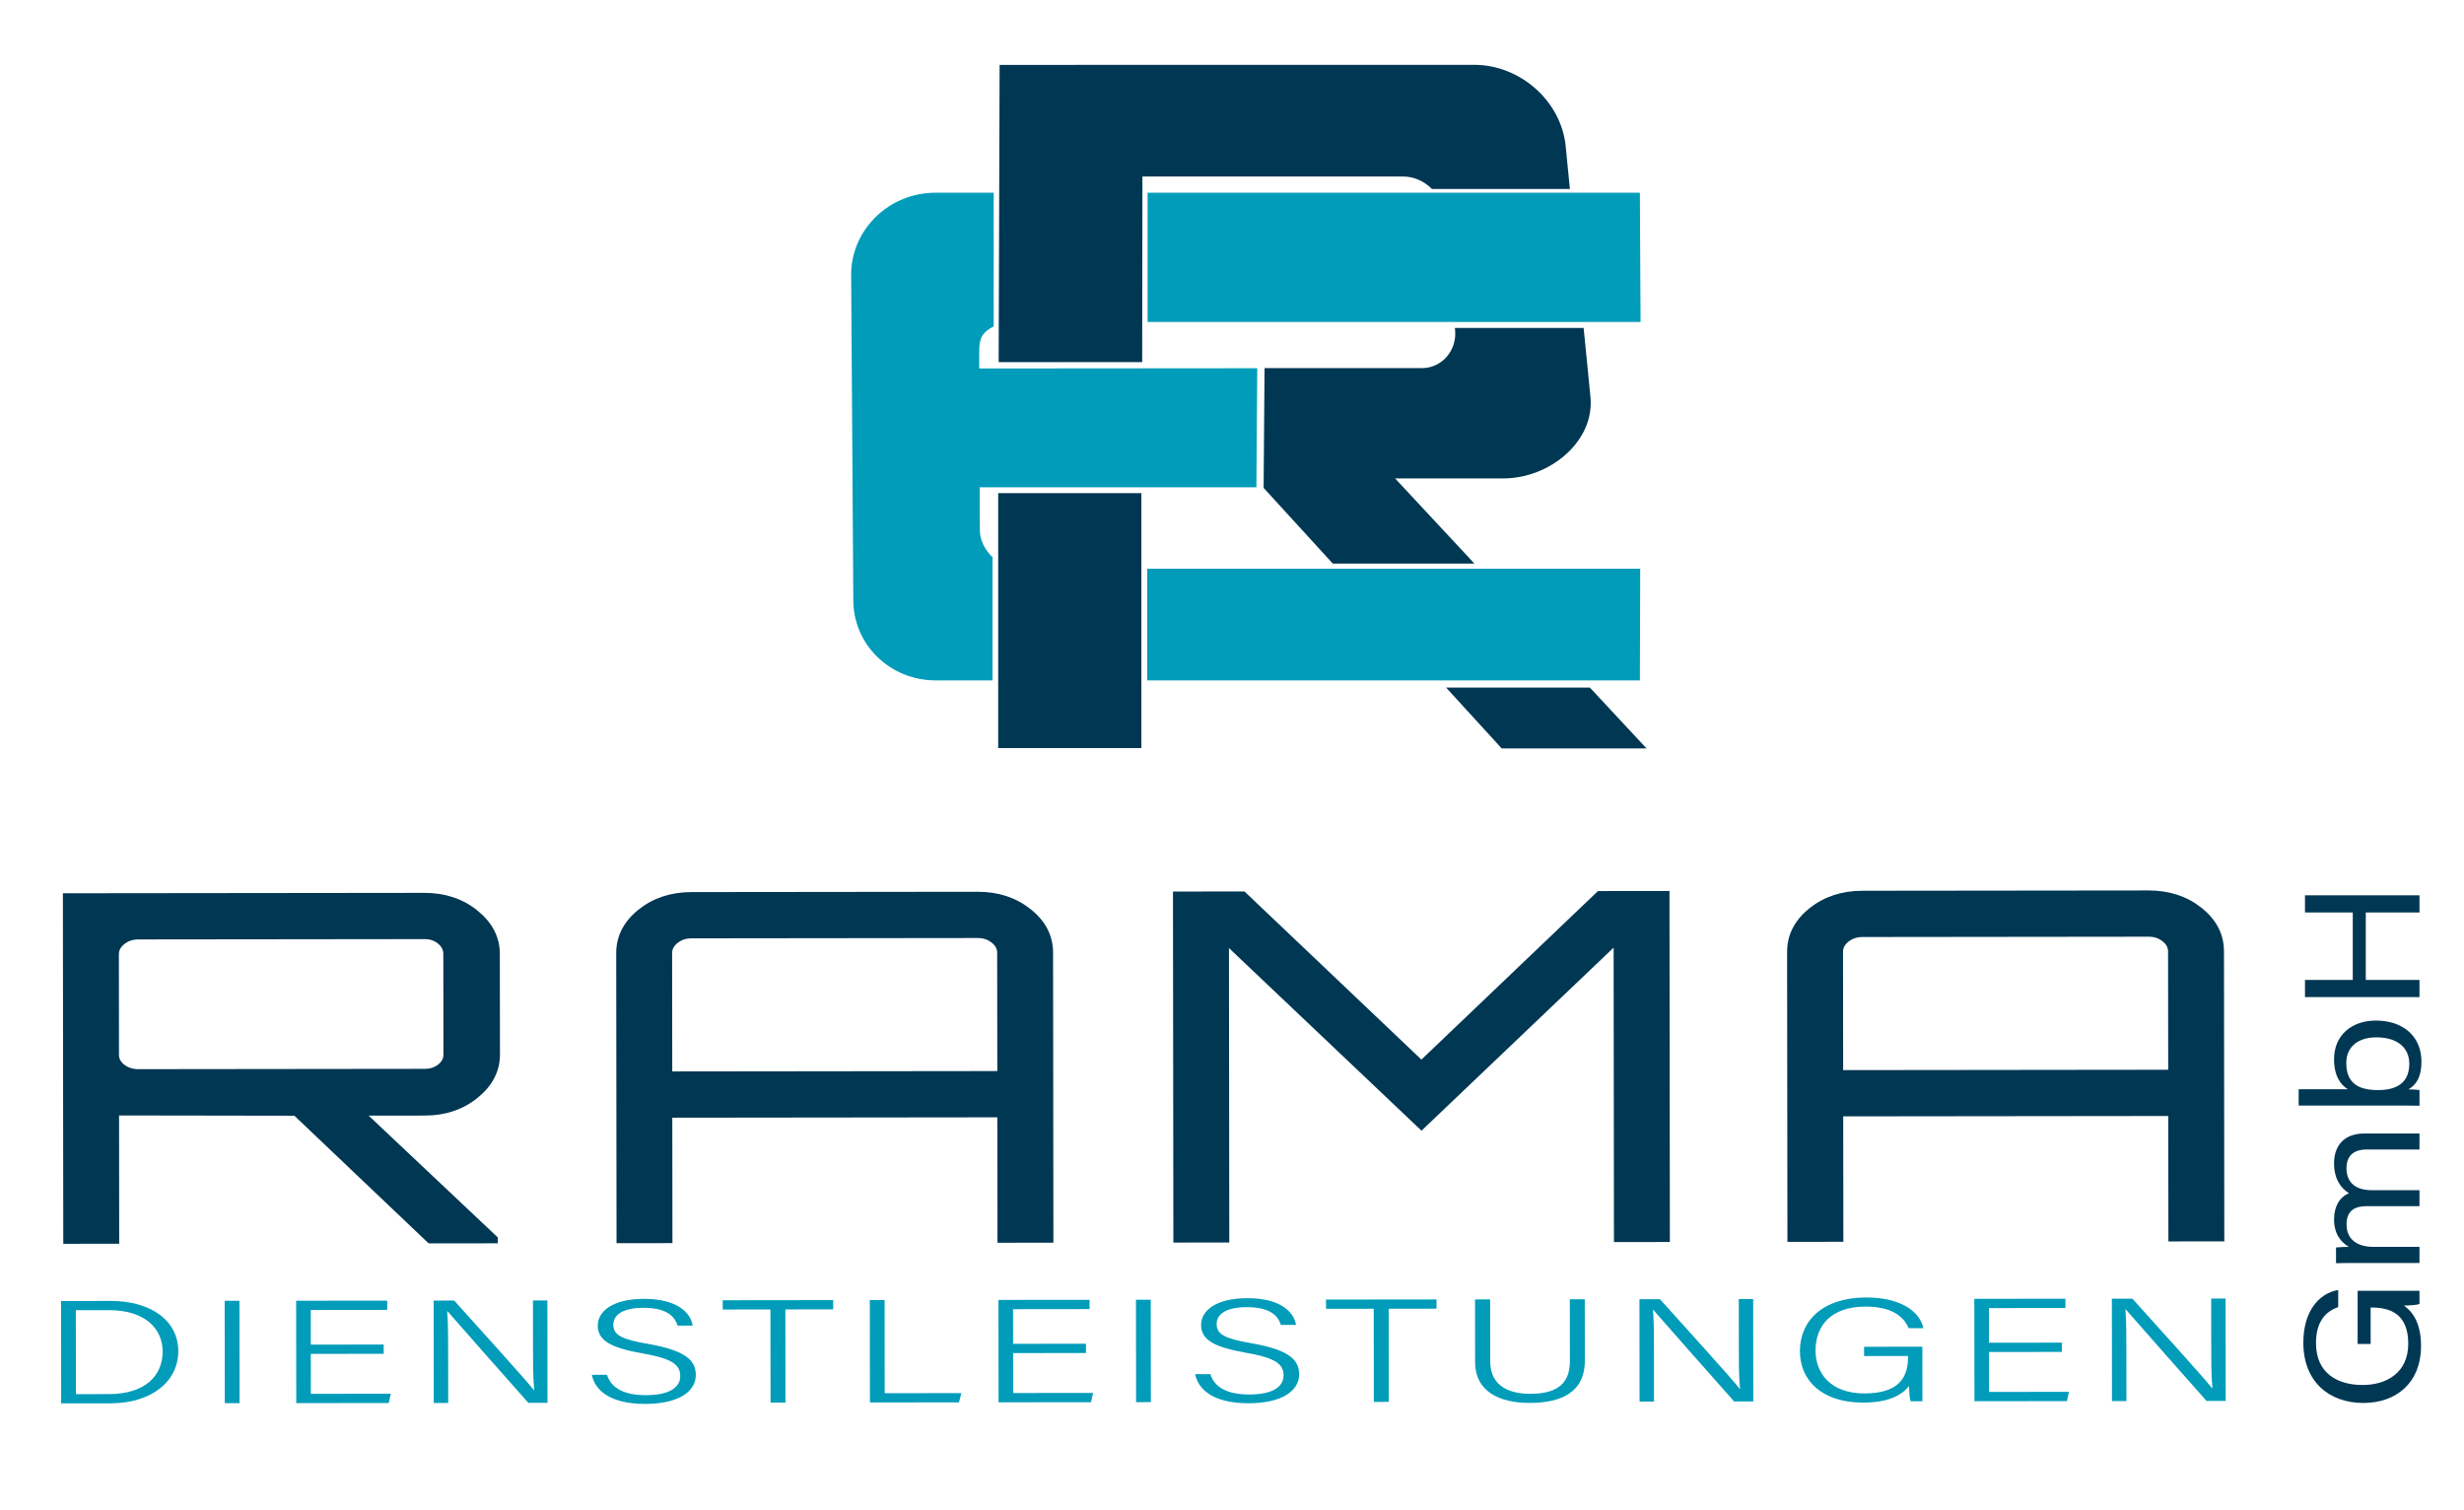
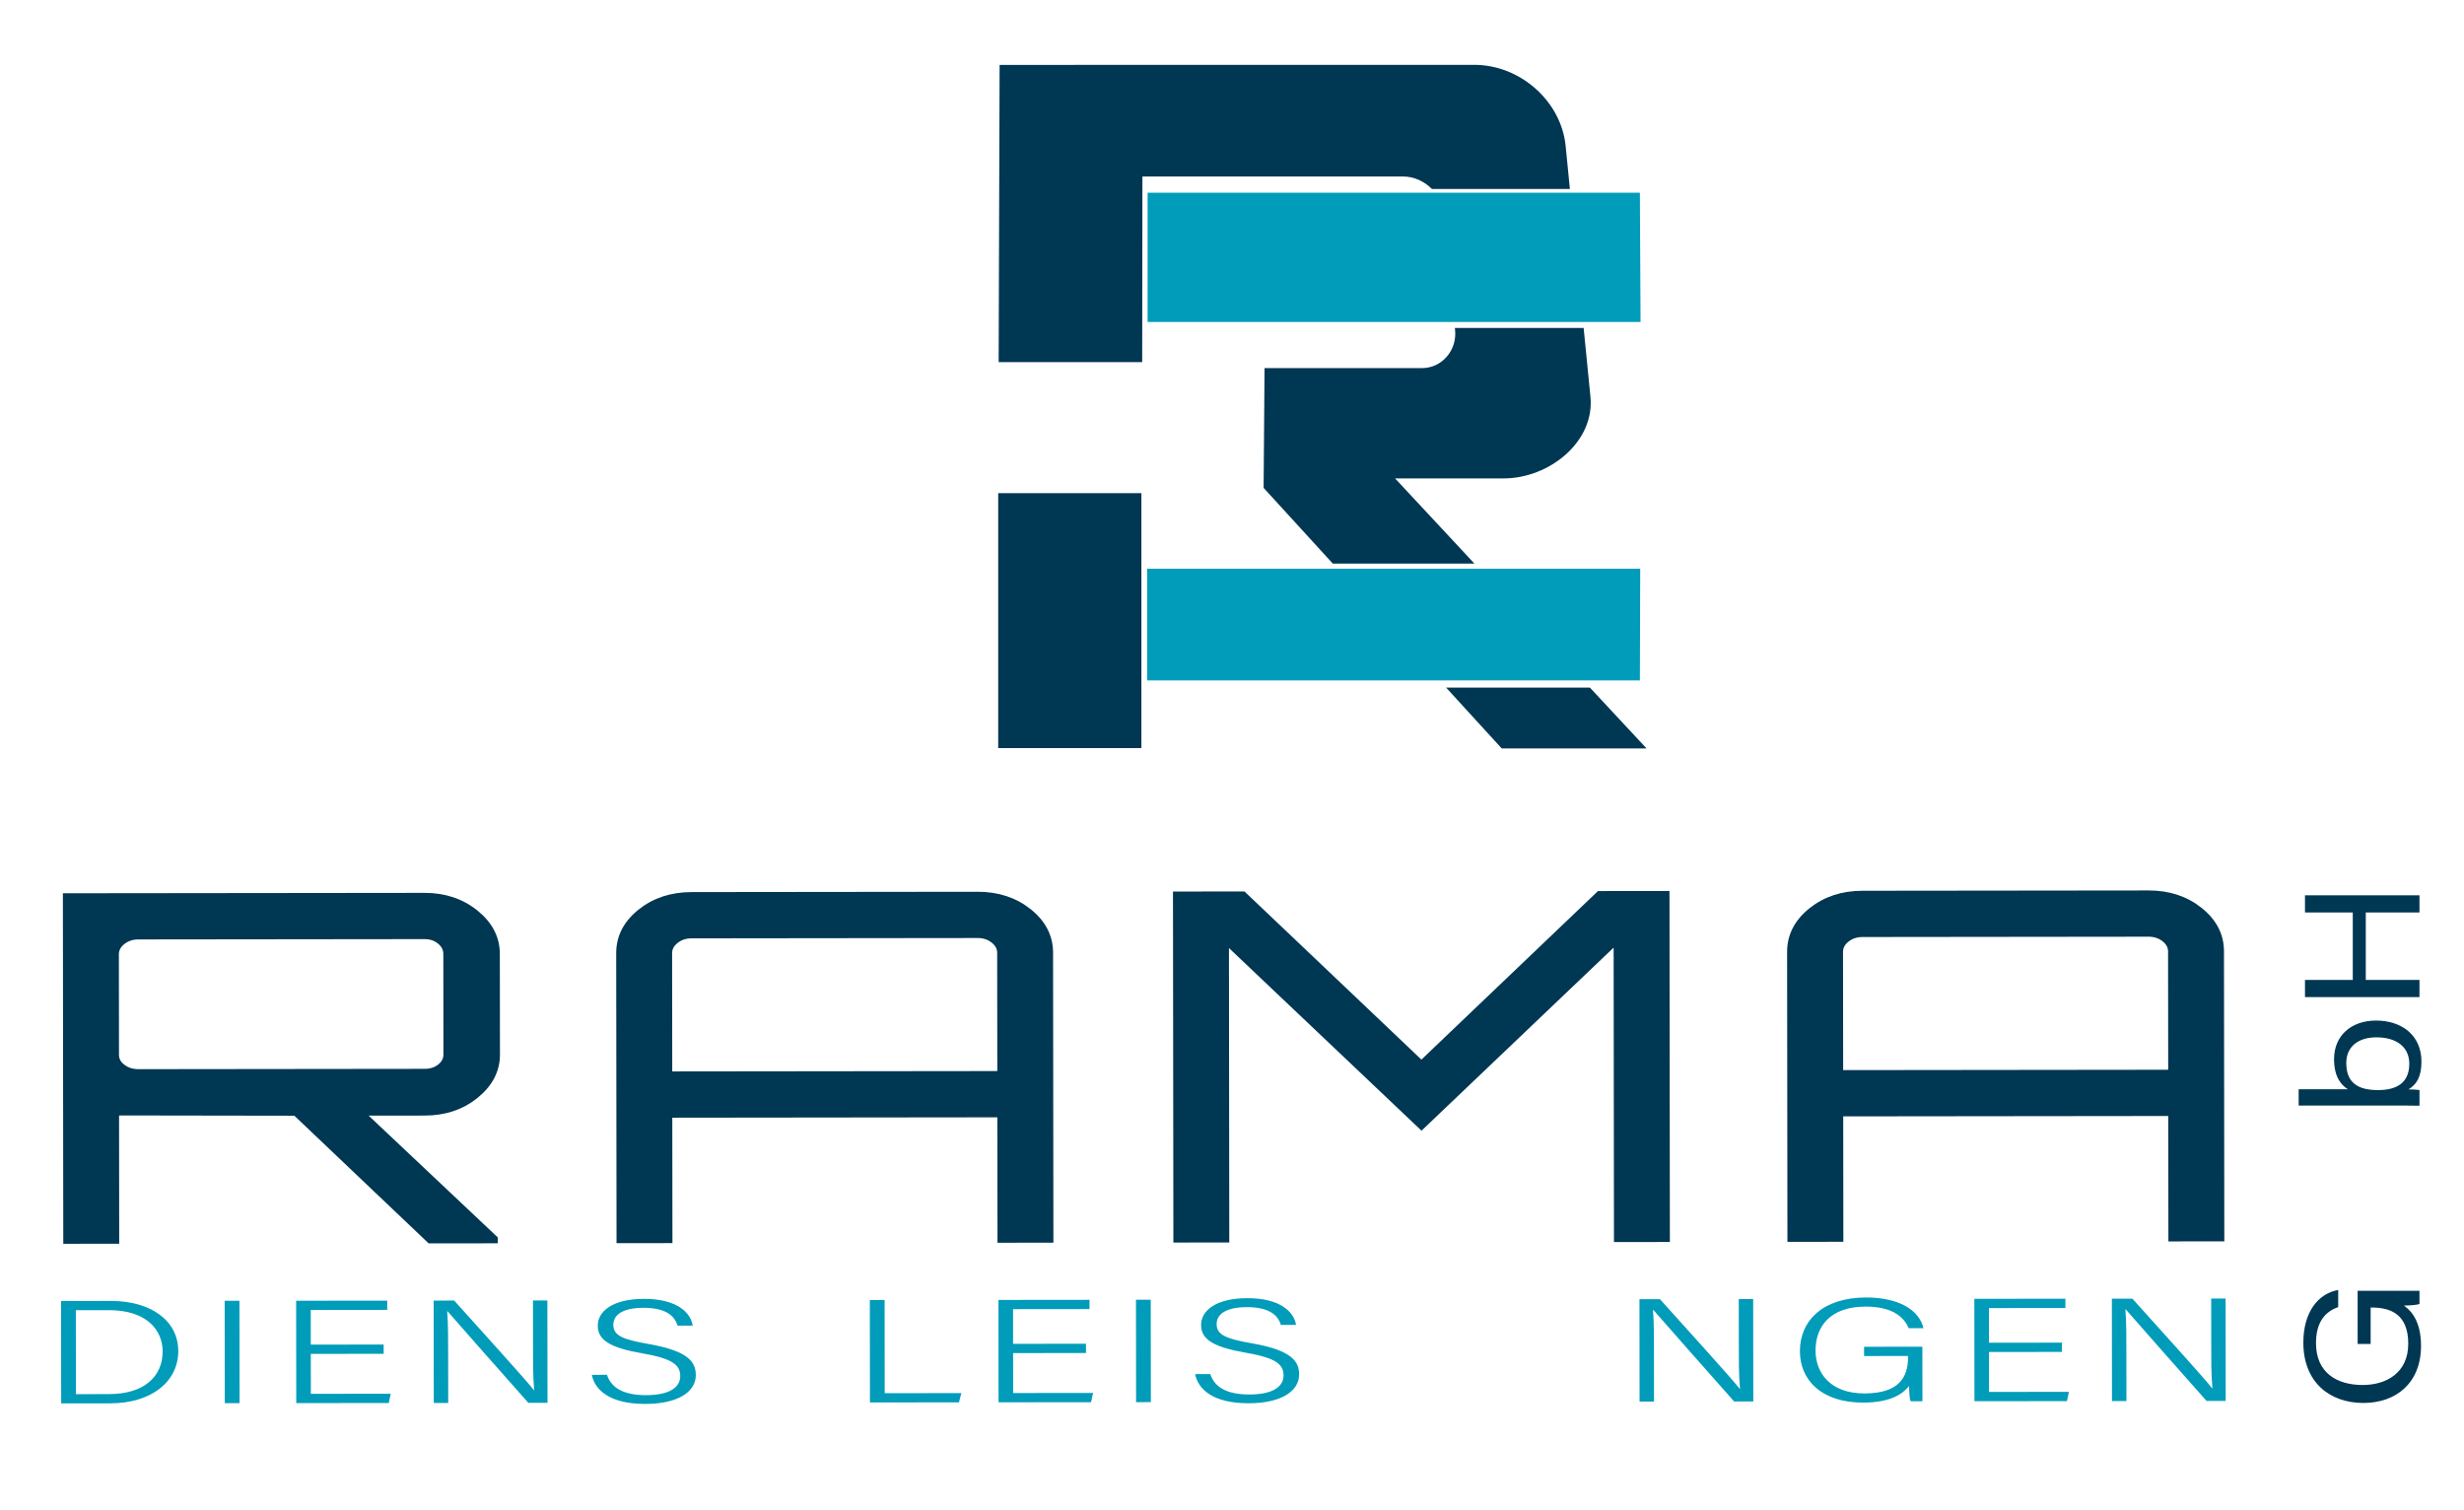
<svg xmlns="http://www.w3.org/2000/svg" version="1.1" width="229.177pt" height="140.441pt" viewBox="0 0 229.177 140.441">
  <defs>
    <clipPath id="clip_1">
      <path transform="matrix(1,0,0,-1,0,140.441)" d="M0 140.441H229.177V0H0Z" />
    </clipPath>
  </defs>
  <g id="layer_1" data-name="Layer">
    <g clip-path="url(#clip_1)">
      <path transform="matrix(1,0,0,-1,225.035,120.052)" d="M0 0V-1.226C-.204-1.308-.679-1.354-1.443-1.378-.687-1.902 .145-2.94 .145-5.117 .145-8.589-2.187-10.432-5.216-10.432-8.403-10.432-10.801-8.456-10.801-4.822-10.801-2.026-9.462-.265-7.559 .079V-1.517C-8.748-1.926-9.624-2.893-9.624-4.857-9.624-7.652-7.651-8.761-5.283-8.761-3.09-8.761-1.044-7.643-1.044-4.923-1.044-2.226-2.632-1.556-4.429-1.556H-4.541V-4.945H-5.75V0Z" fill="#003753" />
-       <path transform="matrix(1,0,0,-1,219.275,117.466)" d="M0 0C-.669 0-1.371 0-2.001-.018V1.443C-1.768 1.467-1.196 1.507-.807 1.502-1.502 1.902-2.185 2.668-2.185 4.055-2.185 5.297-1.627 6.15-.794 6.484-1.53 6.954-2.185 7.782-2.185 9.28-2.185 10.705-1.44 12.046 .659 12.046H5.76V10.556H.822C-.079 10.556-1.028 10.189-1.028 8.819-1.028 7.392-.073 6.771 1.304 6.771H5.76V5.287H.864C-.134 5.287-1.022 4.967-1.022 3.59-1.022 2.181-.016 1.502 1.464 1.502H5.76V0Z" fill="#003753" />
      <path transform="matrix(1,0,0,-1,221.024,96.479)" d="M0 0C-1.675 0-2.796-.864-2.796-2.386-2.796-4.249-1.69-4.906 .157-4.906 1.773-4.906 3.064-4.323 3.064-2.459 3.064-.907 1.893 0 0 0M-7.225-6.344V-4.829H-2.643C-3.305-4.432-3.933-3.627-3.933-2.029-3.933 .171-2.329 1.561-.026 1.561 2.332 1.561 4.195 .223 4.195-2.261 4.195-3.665 3.74-4.397 2.987-4.841 3.385-4.841 3.803-4.871 4.012-4.9V-6.361C3.145-6.344 2.272-6.344 1.405-6.344Z" fill="#003753" />
      <path transform="matrix(1,0,0,-1,214.387,92.736)" d="M0 0V1.596H4.446V7.871H0V9.467H10.648V7.871H5.655V1.596H10.648V0Z" fill="#003753" />
      <path transform="matrix(1,0,0,-1,7.063,129.664)" d="M0 0 3.054 .003C6.431 .007 8.067 1.704 8.064 3.967 8.062 5.965 6.577 7.816 3.048 7.812L-.009 7.809ZM-1.383 8.664 3.229 8.669C6.958 8.673 9.515 6.853 9.518 4.003 9.521 1.172 7.029-.849 3.202-.854L-1.373-.859Z" fill="#009cb9" />
      <path transform="matrix(1,0,0,-1,22.271,120.981)" d="M0 0 .011-9.522-1.363-9.524-1.374-.001Z" fill="#009cb9" />
      <path transform="matrix(1,0,0,-1,35.686,125.912)" d="M0 0-6.779-.008-6.774-3.723 .659-3.715 .472-4.576-8.131-4.586-8.142 4.937 .329 4.946 .33 4.085-6.783 4.077-6.78 .854-.001 .861Z" fill="#009cb9" />
      <path transform="matrix(1,0,0,-1,40.345,130.483)" d="M0 0-.011 9.522 1.897 9.524C3.918 7.268 8.514 2.217 9.319 1.184H9.342C9.218 2.489 9.233 3.936 9.231 5.489L9.227 9.533 10.567 9.534 10.578 .012 8.797 .01C6.897 2.15 2.178 7.482 1.27 8.538H1.247C1.345 7.362 1.336 5.872 1.338 4.148L1.343 .001Z" fill="#009cb9" />
      <path transform="matrix(1,0,0,-1,56.456,127.865)" d="M0 0C.387-1.209 1.538-1.896 3.629-1.895 5.924-1.892 6.815-1.099 6.813-.125 6.812 .896 6.144 1.501 3.304 1.991 .315 2.51-.856 3.213-.858 4.571-.86 5.896 .51 7.06 3.444 7.063 6.512 7.067 7.793 5.775 7.97 4.576L6.562 4.575C6.283 5.517 5.429 6.233 3.385 6.23 1.582 6.229 .588 5.641 .589 4.649 .59 3.67 1.417 3.289 3.84 2.87 7.647 2.21 8.259 1.145 8.261-.034 8.262-1.496 6.749-2.705 3.558-2.709 .188-2.713-1.145-1.362-1.409-.001Z" fill="#009cb9" />
-       <path transform="matrix(1,0,0,-1,71.658,121.787)" d="M0 0-4.436-.005-4.437 .856 5.837 .868 5.838 .007 1.389 .001 1.399-8.66 .01-8.661Z" fill="#009cb9" />
      <path transform="matrix(1,0,0,-1,80.903,120.915)" d="M0 0 1.374 .001 1.383-8.66 8.509-8.652 8.293-9.513 .011-9.522Z" fill="#009cb9" />
      <path transform="matrix(1,0,0,-1,101.008,125.838)" d="M0 0-6.779-.008-6.774-3.723 .659-3.714 .472-4.576-8.131-4.586-8.142 4.937 .329 4.946 .33 4.085-6.783 4.077-6.78 .854-.001 .861Z" fill="#009cb9" />
      <path transform="matrix(1,0,0,-1,107.031,120.885)" d="M0 0 .011-9.522-1.363-9.524-1.374-.001Z" fill="#009cb9" />
      <path transform="matrix(1,0,0,-1,112.571,127.802)" d="M0 0C.387-1.209 1.538-1.897 3.629-1.895 5.924-1.892 6.815-1.099 6.813-.125 6.812 .896 6.144 1.501 3.304 1.99 .315 2.51-.856 3.213-.858 4.571-.86 5.896 .51 7.06 3.444 7.063 6.512 7.067 7.793 5.775 7.97 4.576L6.562 4.575C6.283 5.517 5.429 6.232 3.385 6.23 1.582 6.228 .588 5.641 .589 4.649 .59 3.67 1.417 3.289 3.84 2.87 7.647 2.21 8.259 1.145 8.261-.034 8.262-1.496 6.749-2.706 3.558-2.709 .188-2.713-1.145-1.362-1.409-.001Z" fill="#009cb9" />
-       <path transform="matrix(1,0,0,-1,127.772,121.723)" d="M0 0-4.436-.005-4.437 .856 5.837 .868 5.838 .007 1.389 .001 1.398-8.66 .01-8.661Z" fill="#009cb9" />
-       <path transform="matrix(1,0,0,-1,138.597,120.85)" d="M0 0 .007-5.751C.01-8.155 1.903-8.786 3.723-8.783 5.865-8.781 7.422-8.118 7.419-5.743L7.412 .008 8.802 .01 8.809-5.689C8.813-8.718 6.502-9.628 3.686-9.631 .967-9.635-1.396-8.645-1.398-5.808L-1.405-.001Z" fill="#009cb9" />
      <path transform="matrix(1,0,0,-1,152.497,130.357)" d="M0 0-.011 9.522 1.896 9.525C3.918 7.268 8.515 2.218 9.319 1.184H9.342C9.219 2.49 9.233 3.936 9.231 5.489L9.227 9.533 10.566 9.535 10.577 .012 8.797 .01C6.897 2.15 2.178 7.482 1.27 8.538H1.248C1.345 7.362 1.337 5.872 1.339 4.148L1.343 .001Z" fill="#009cb9" />
      <path transform="matrix(1,0,0,-1,178.805,130.327)" d="M0 0-1.093-.001C-1.176 .141-1.22 .601-1.243 1.417-1.771 .753-2.872-.121-5.507-.124-9.375-.128-11.392 1.952-11.395 4.66-11.397 7.507-9.245 9.649-5.255 9.653-2.254 9.657-.312 8.528 .096 6.798L-1.277 6.796C-1.802 8.015-3.017 8.808-5.292 8.805-8.545 8.801-9.944 6.988-9.941 4.711-9.939 2.631-8.562 .725-5.39 .729-2.187 .732-1.334 2.225-1.336 4.107V4.212L-5.426 4.208-5.427 5.069-.005 5.075Z" fill="#009cb9" />
      <path transform="matrix(1,0,0,-1,191.776,125.736)" d="M0 0-6.779-.008-6.775-3.723 .658-3.714 .471-4.576-8.132-4.586-8.143 4.937 .328 4.946 .329 4.085-6.784 4.077-6.78 .854-.001 .861Z" fill="#009cb9" />
      <path transform="matrix(1,0,0,-1,196.436,130.307)" d="M0 0-.011 9.522 1.896 9.524C3.918 7.268 8.515 2.218 9.319 1.184H9.342C9.219 2.489 9.233 3.936 9.231 5.489L9.227 9.533 10.566 9.534 10.577 .012 8.797 .01C6.897 2.15 2.179 7.482 1.27 8.538H1.248C1.345 7.362 1.337 5.872 1.339 4.148L1.343 .001Z" fill="#009cb9" />
      <path transform="matrix(1,0,0,-1,12.877,99.794)" d="M0 0 26.617 .03C27.208 .031 27.707 .193 28.113 .52 28.519 .845 28.722 1.245 28.721 1.718L28.711 11.077C28.71 11.55 28.506 11.957 28.1 12.296 27.692 12.636 27.193 12.806 26.603 12.805L-.014 12.775C-.606 12.774-1.115 12.603-1.539 12.263-1.963 11.922-2.175 11.515-2.175 11.042L-2.165 1.683C-2.164 1.21-1.951 .811-1.525 .486-1.101 .161-.592-.001 0 0M-6.637-15.532-6.673 16.36 26.598 16.397C28.446 16.399 30.018 15.876 31.313 14.828 32.607 13.78 33.256 12.531 33.258 11.083L33.269 1.723C33.271 .274 32.625-.977 31.332-2.027 30.039-3.079 28.469-3.605 26.621-3.607L20.521-3.614 33.066-15.443V-15.487L27.133-15.494 14.644-3.621-2.158-3.595-2.145-15.527Z" fill="#003753" />
      <path transform="matrix(1,0,0,-1,12.877,99.794)" stroke-width=".709" stroke-linecap="butt" stroke-miterlimit="10" stroke-linejoin="miter" fill="none" stroke="#003753" d="M0 0 26.617 .03C27.208 .031 27.707 .193 28.113 .52 28.519 .845 28.722 1.245 28.721 1.718L28.711 11.077C28.71 11.55 28.506 11.957 28.1 12.296 27.692 12.636 27.193 12.806 26.603 12.805L-.014 12.775C-.606 12.774-1.115 12.603-1.539 12.263-1.963 11.922-2.175 11.515-2.175 11.042L-2.165 1.683C-2.164 1.21-1.951 .811-1.525 .486-1.101 .161-.592-.001 0 0ZM-6.637-15.532-6.673 16.36 26.598 16.397C28.446 16.399 30.018 15.876 31.313 14.828 32.607 13.78 33.256 12.531 33.258 11.083L33.269 1.723C33.271 .274 32.625-.977 31.332-2.027 30.039-3.079 28.469-3.605 26.621-3.607L20.521-3.614 33.066-15.443V-15.487L27.133-15.494 14.644-3.621-2.158-3.595-2.145-15.527-6.637-15.532Z" />
      <path transform="matrix(1,0,0,-1,62.172,100.005)" d="M0 0 30.942 .035 30.929 11.39C30.929 11.863 30.715 12.27 30.29 12.609 29.864 12.948 29.355 13.119 28.765 13.118L2.148 13.088C1.557 13.087 1.048 12.916 .624 12.576 .199 12.235-.013 11.828-.013 11.355ZM-4.474-15.264-4.504 11.35C-4.506 12.828-3.861 14.086-2.567 15.123-1.275 16.159 .295 16.678 2.144 16.681L28.76 16.71C30.608 16.713 32.179 16.197 33.475 15.163 34.77 14.129 35.418 12.874 35.42 11.396L35.45-15.218 30.959-15.224 30.946-3.558 .004-3.593 .017-15.258Z" fill="#003753" />
      <path transform="matrix(1,0,0,-1,62.172,100.005)" stroke-width=".709" stroke-linecap="butt" stroke-miterlimit="10" stroke-linejoin="miter" fill="none" stroke="#003753" d="M0 0 30.942 .035 30.929 11.39C30.929 11.863 30.715 12.27 30.29 12.609 29.864 12.948 29.355 13.119 28.765 13.118L2.148 13.088C1.557 13.087 1.048 12.916 .624 12.576 .199 12.235-.013 11.828-.013 11.355L0 0ZM-4.474-15.264-4.504 11.35C-4.506 12.828-3.861 14.086-2.567 15.123-1.275 16.159 .295 16.678 2.144 16.681L28.76 16.71C30.608 16.713 32.179 16.197 33.475 15.163 34.77 14.129 35.418 12.874 35.42 11.396L35.45-15.218 30.959-15.224 30.946-3.558 .004-3.593 .017-15.258-4.474-15.264Z" />
      <path transform="matrix(1,0,0,-1,109.49,115.21)" d="M0 0-.036 31.937 6.119 31.943 22.717 16.171 39.279 31.981 45.434 31.988 45.47 .051 40.979 .046 40.948 27.902 22.724 10.538 4.46 27.86 4.491 .005Z" fill="#003753" />
      <path transform="matrix(1,0,0,-1,109.49,115.21)" stroke-width=".709" stroke-linecap="butt" stroke-miterlimit="10" stroke-linejoin="miter" fill="none" stroke="#003753" d="M0 0-.036 31.937 6.119 31.943 22.717 16.171 39.279 31.981 45.434 31.988 45.47 .051 40.979 .046 40.948 27.902 22.724 10.538 4.46 27.86 4.491 .005 0 0Z" />
      <path transform="matrix(1,0,0,-1,171.078,99.882)" d="M0 0 30.941 .035 30.929 11.39C30.929 11.863 30.715 12.27 30.29 12.609 29.864 12.948 29.355 13.119 28.765 13.118L2.147 13.088C1.556 13.087 1.047 12.916 .624 12.576 .198 12.235-.013 11.828-.013 11.355ZM-4.475-15.264-4.505 11.35C-4.506 12.828-3.861 14.086-2.567 15.123-1.275 16.159 .295 16.678 2.144 16.681L28.761 16.71C30.608 16.713 32.181 16.197 33.476 15.163 34.771 14.129 35.42 12.874 35.421 11.396L35.451-15.218 30.959-15.224 30.946-3.558 .005-3.593 .018-15.258Z" fill="#003753" />
      <path transform="matrix(1,0,0,-1,171.078,99.882)" stroke-width=".709" stroke-linecap="butt" stroke-miterlimit="10" stroke-linejoin="miter" fill="none" stroke="#003753" d="M0 0 30.941 .035 30.929 11.39C30.929 11.863 30.715 12.27 30.29 12.609 29.864 12.948 29.355 13.119 28.765 13.118L2.147 13.088C1.556 13.087 1.047 12.916 .624 12.576 .198 12.235-.013 11.828-.013 11.355L0 0ZM-4.475-15.264-4.505 11.35C-4.506 12.828-3.861 14.086-2.567 15.123-1.275 16.159 .295 16.678 2.144 16.681L28.761 16.71C30.608 16.713 32.181 16.197 33.476 15.163 34.771 14.129 35.42 12.874 35.421 11.396L35.451-15.218 30.959-15.224 30.946-3.558 .005-3.593 .018-15.258-4.475-15.264Z" />
-       <path transform="matrix(1,0,0,-1,0,140.441)" d="M106.161 70.865H92.843V94.574H106.161Z" fill="#003753" />
+       <path transform="matrix(1,0,0,-1,0,140.441)" d="M106.161 70.865H92.843V94.574H106.161" fill="#003753" />
      <path transform="matrix(1,0,0,-1,106.235,33.679)" d="M0 0 .021 17.264H24.261C25.292 17.264 26.251 16.809 26.947 16.105H39.781L39.386 20.104C38.969 24.271 35.161 27.649 30.881 27.649H-6.163C-6.234 27.649-6.302 27.64-6.373 27.638H-13.261L-13.35 0Z" fill="#003753" />
      <path transform="matrix(1,0,0,-1,147.875,63.949)" d="M0 0H-13.373L-8.202-5.658H5.269Z" fill="#003753" />
      <path transform="matrix(1,0,0,-1,129.758,44.496)" d="M0 0H10.081C14.361 0 18.586 3.43 18.169 7.597L17.536 13.997H5.559L5.581 13.783C5.764 11.948 4.386 10.26 2.502 10.26H-12.142L-12.229-.88-5.793-7.923H7.379Z" fill="#003753" />
      <path transform="matrix(1,0,0,-1,106.698,63.282)" d="M0 0H45.827L45.859 10.385H0Z" fill="#009cb9" />
-       <path transform="matrix(1,0,0,-1,91.074,32.67)" d="M0 0C.014 1.262 .277 1.752 1.349 2.314V14.745H-4.073C-8.353 14.745-11.861 11.367-11.908 7.2L-11.707-23.068C-11.754-27.235-8.323-30.613-4.043-30.613H1.241V-19.154C.526-18.473 .051-17.549 .062-16.608L.046-12.653H25.783L25.864-1.579 .004-1.599Z" fill="#009cb9" />
      <path transform="matrix(1,0,0,-1,106.739,29.943)" d="M0 0H45.85L45.786 12.018H0Z" fill="#009cb9" />
    </g>
  </g>
</svg>